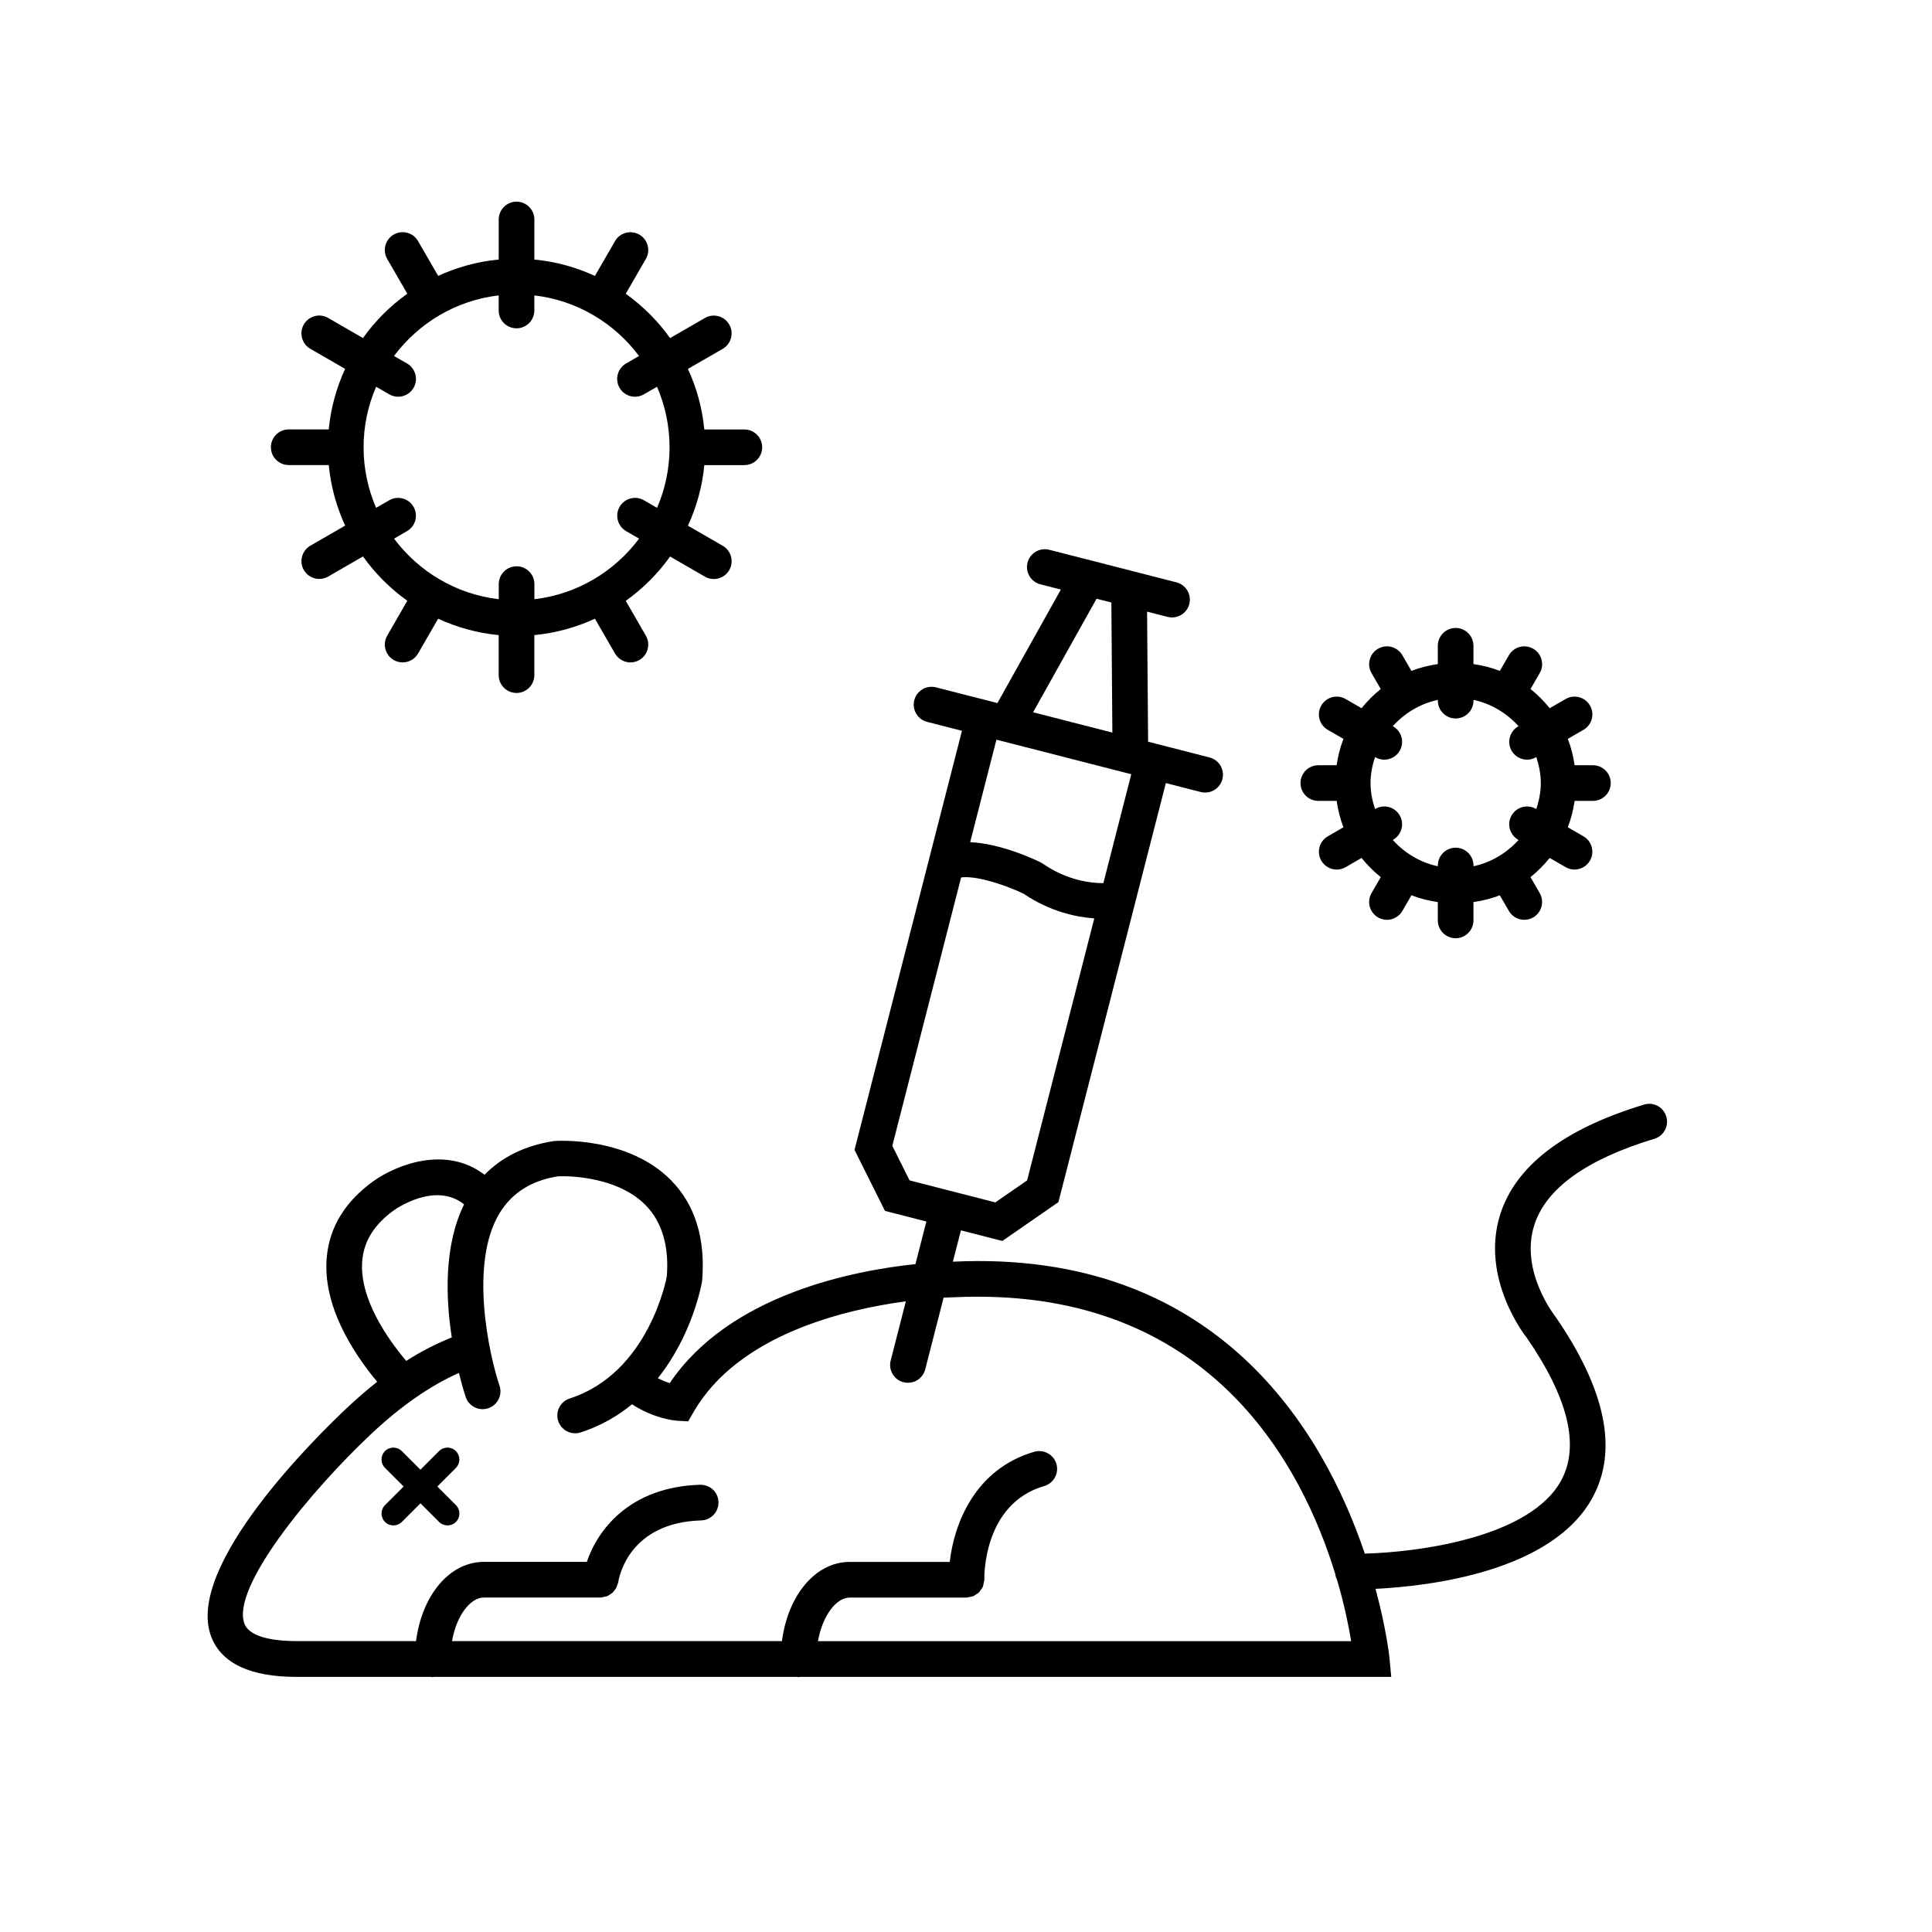
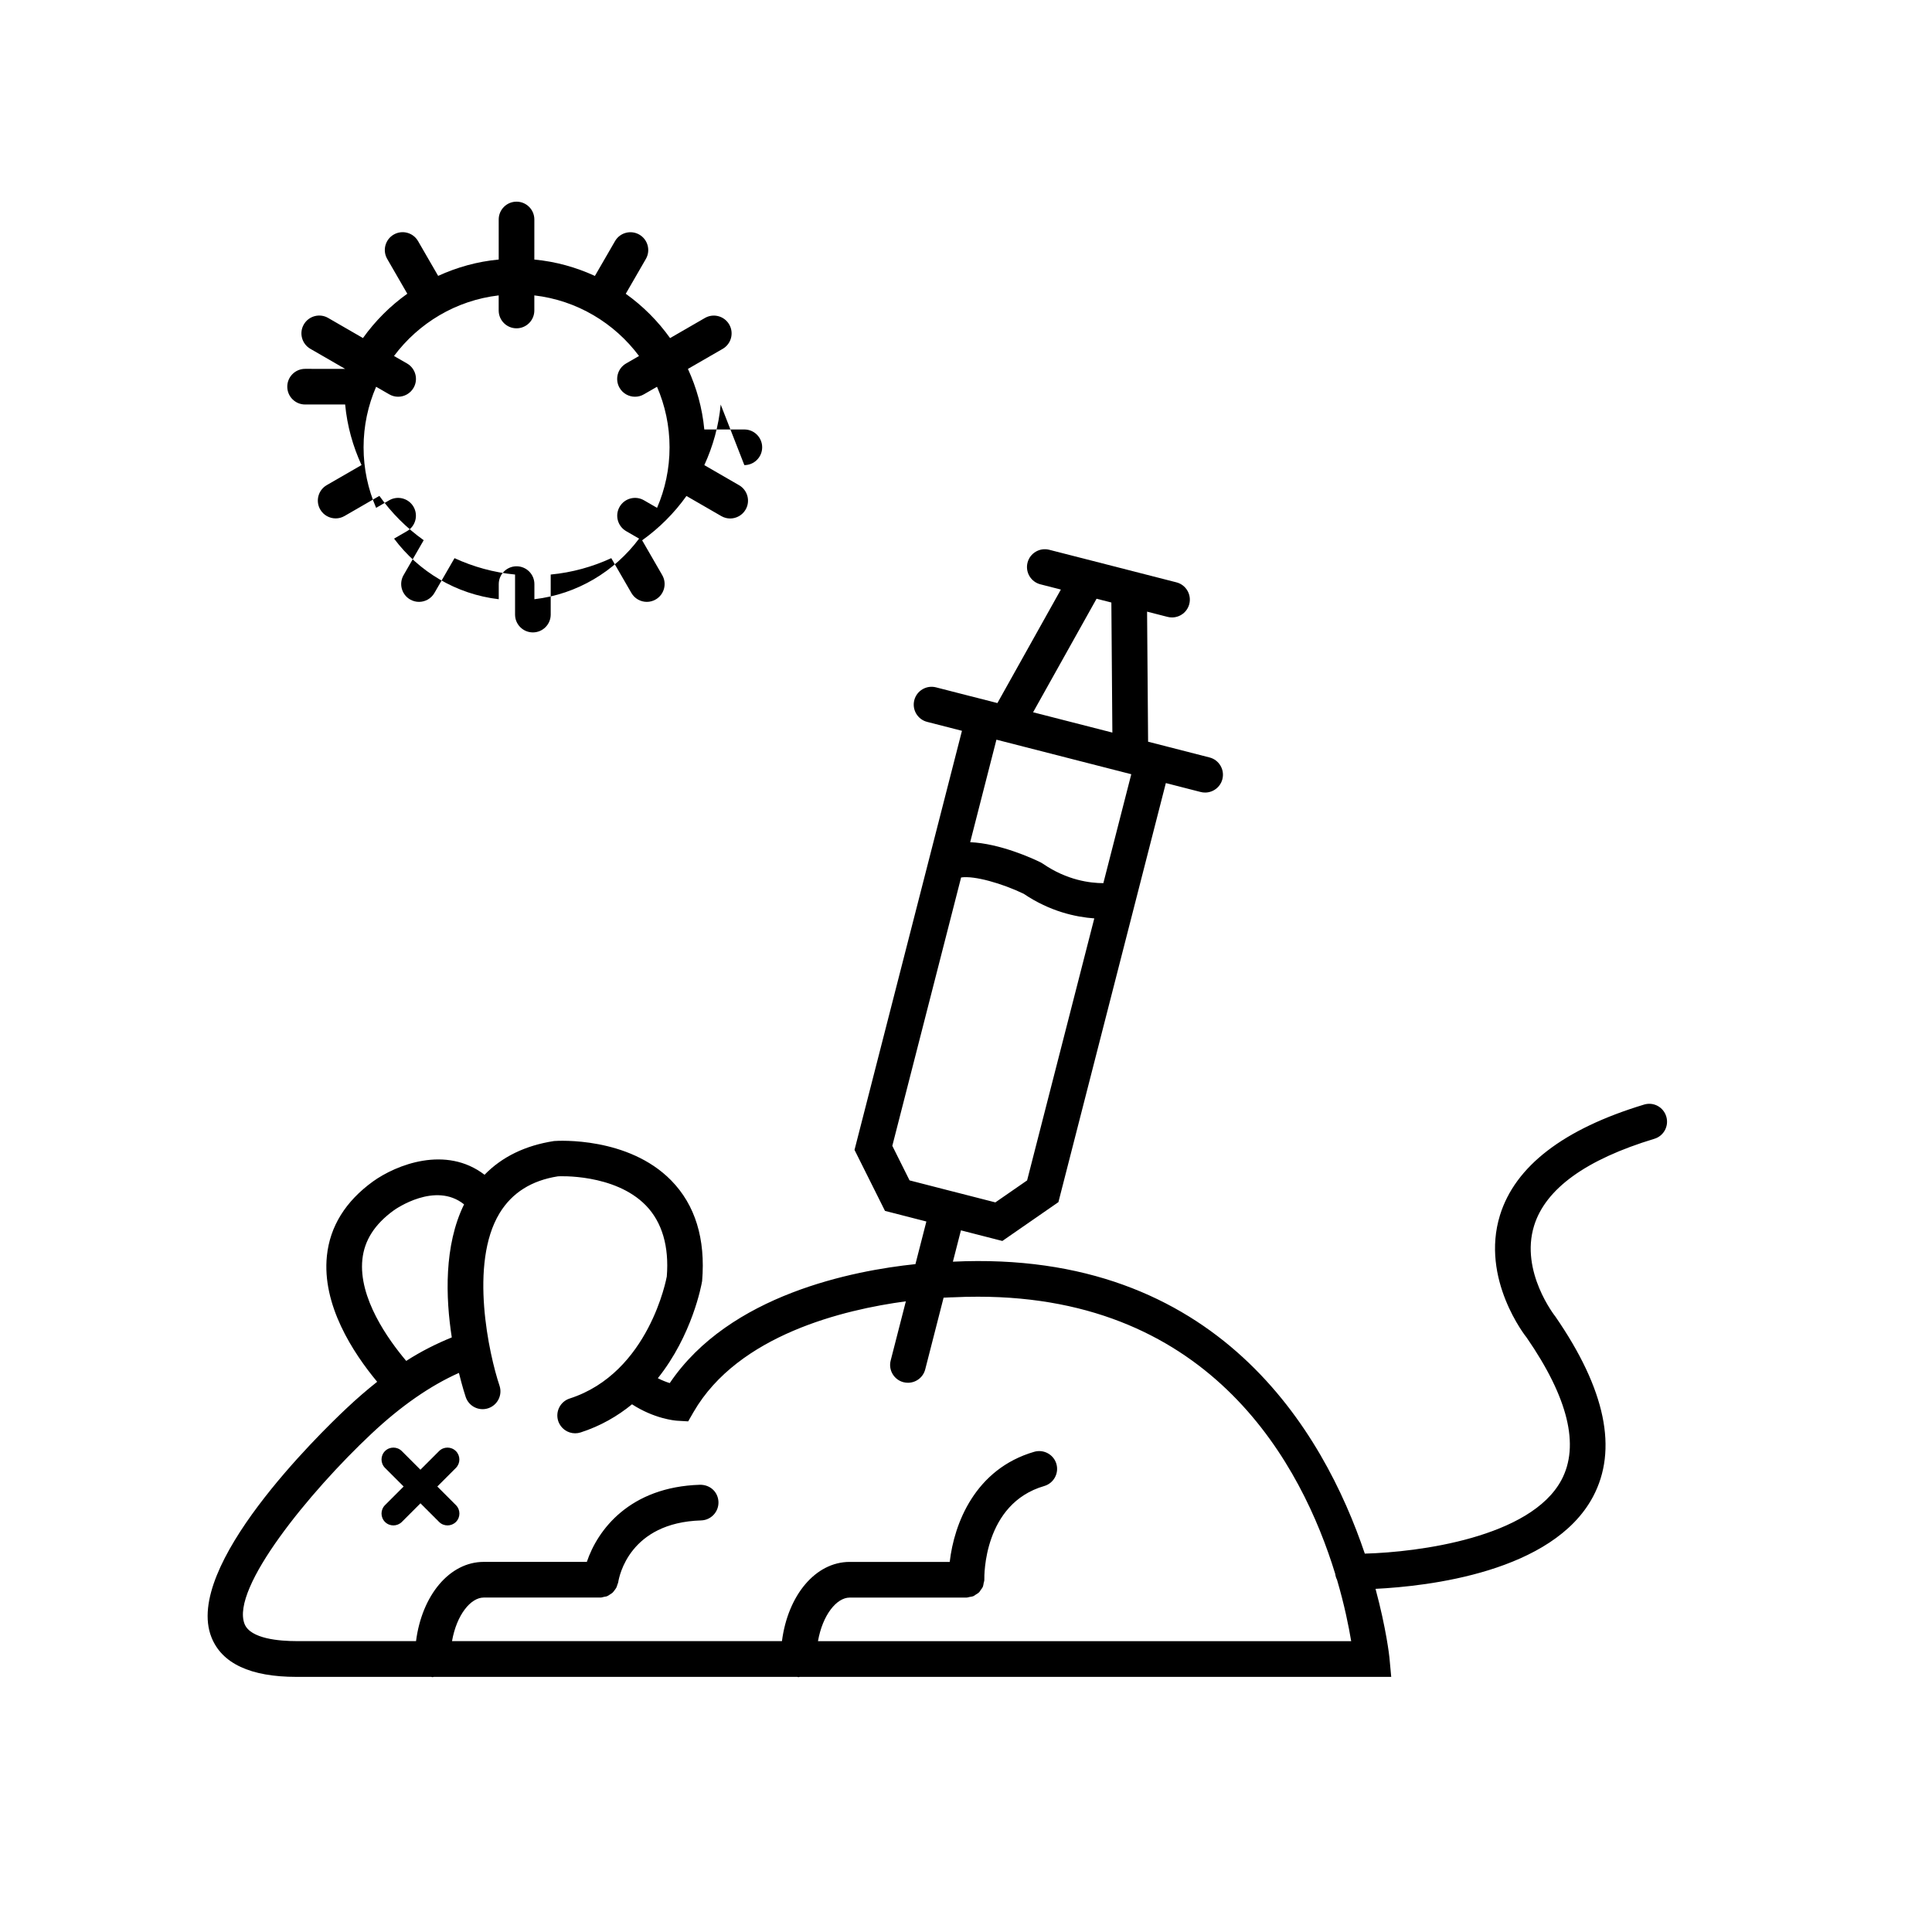
<svg xmlns="http://www.w3.org/2000/svg" fill="#000000" width="800px" height="800px" version="1.1" viewBox="144 144 512 512">
  <g>
-     <path d="m341.26 267.26c2.606 0 4.723-2.117 4.723-4.723 0-2.606-2.117-4.723-4.723-4.723h-10.613c-0.535-5.688-2.055-11.07-4.34-16.047l9.219-5.32c2.254-1.305 3.027-4.195 1.727-6.449-1.297-2.254-4.188-3.035-6.449-1.727l-9.227 5.328c-3.238-4.539-7.211-8.508-11.746-11.746l5.328-9.227c1.305-2.254 0.527-5.144-1.727-6.449-2.266-1.309-5.152-0.523-6.449 1.727l-5.328 9.219c-4.977-2.285-10.367-3.805-16.051-4.34l0.004-10.617c0-2.606-2.117-4.723-4.723-4.723s-4.723 2.117-4.723 4.723v10.613c-5.68 0.535-11.07 2.055-16.047 4.332l-5.328-9.219c-1.297-2.25-4.18-3.035-6.449-1.727-2.254 1.305-3.027 4.195-1.727 6.449l5.328 9.227c-4.539 3.238-8.508 7.211-11.75 11.746l-9.227-5.328c-2.262-1.309-5.144-0.527-6.449 1.727s-0.527 5.144 1.727 6.449l9.219 5.32c-2.285 4.977-3.805 10.367-4.34 16.047l-10.605-0.004c-2.606 0-4.723 2.117-4.723 4.723s2.117 4.723 4.723 4.723h10.613c0.535 5.688 2.055 11.078 4.34 16.051l-9.219 5.32c-2.254 1.305-3.027 4.195-1.727 6.449 0.875 1.512 2.461 2.363 4.094 2.363 0.801 0 1.613-0.203 2.356-0.637l9.227-5.328c3.238 4.539 7.203 8.508 11.746 11.746l-5.332 9.254c-1.305 2.254-0.527 5.144 1.727 6.449 0.742 0.43 1.555 0.637 2.356 0.637 1.637 0 3.223-0.852 4.094-2.363l5.32-9.219c4.977 2.285 10.367 3.805 16.047 4.34v10.613c0 2.606 2.117 4.723 4.723 4.723 2.606 0 4.723-2.117 4.723-4.723v-10.613c5.688-0.535 11.078-2.055 16.051-4.34l5.328 9.219c0.875 1.512 2.461 2.363 4.094 2.363 0.801 0 1.613-0.203 2.356-0.637 2.254-1.305 3.027-4.195 1.727-6.449l-5.328-9.23c4.539-3.238 8.508-7.203 11.746-11.746l9.23 5.328c0.742 0.43 1.555 0.637 2.356 0.637 1.637 0 3.223-0.852 4.094-2.363 1.305-2.254 0.527-5.144-1.727-6.449l-9.219-5.328c2.285-4.977 3.805-10.367 4.34-16.051zm-23.137 11.324-3.469-2.004c-2.262-1.309-5.152-0.527-6.449 1.727-1.305 2.254-0.527 5.144 1.727 6.449l3.434 1.984c-6.512 8.715-16.406 14.738-27.746 16.059v-4.004c0-2.606-2.117-4.723-4.723-4.723-2.606 0-4.723 2.117-4.723 4.723v4.004c-11.336-1.324-21.234-7.344-27.742-16.059l3.434-1.984c2.254-1.305 3.027-4.195 1.727-6.449-1.297-2.254-4.188-3.035-6.449-1.727l-3.469 2.004c-2.129-4.926-3.324-10.348-3.324-16.047 0-5.699 1.191-11.117 3.324-16.039l3.477 2.004c0.742 0.43 1.555 0.637 2.356 0.637 1.637 0 3.223-0.852 4.094-2.363 1.305-2.254 0.527-5.144-1.727-6.449l-3.461-1.984c6.512-8.711 16.406-14.738 27.742-16.059v4c0 2.606 2.117 4.723 4.723 4.723 2.606 0 4.723-2.117 4.723-4.723v-4c11.344 1.324 21.242 7.344 27.746 16.059l-3.434 1.984c-2.254 1.305-3.027 4.195-1.727 6.449 0.875 1.512 2.461 2.363 4.094 2.363 0.801 0 1.613-0.203 2.356-0.637l3.477-2.004c2.129 4.926 3.324 10.34 3.324 16.039 0.004 5.699-1.188 11.121-3.312 16.047z" />
-     <path d="m565.36 330.97c-1.297-2.25-4.18-3.035-6.449-1.727l-4.227 2.438c-1.504-1.883-3.199-3.578-5.082-5.082l2.445-4.227c1.305-2.254 0.535-5.144-1.727-6.449-2.266-1.309-5.152-0.535-6.449 1.727l-2.398 4.144c-2.215-0.875-4.559-1.449-6.992-1.812v-4.848c0-2.606-2.117-4.723-4.723-4.723s-4.723 2.117-4.723 4.723v4.848c-2.426 0.367-4.773 0.938-6.992 1.812l-2.398-4.144c-1.305-2.262-4.18-3.035-6.449-1.727-2.262 1.305-3.027 4.195-1.727 6.449l2.445 4.227c-1.883 1.504-3.578 3.199-5.082 5.082l-4.227-2.438c-2.262-1.309-5.152-0.523-6.449 1.727-1.305 2.262-0.527 5.144 1.727 6.449l4.148 2.394c-0.875 2.215-1.449 4.559-1.812 6.984h-4.848c-2.606 0-4.723 2.117-4.723 4.723s2.117 4.723 4.723 4.723h4.848c0.367 2.426 0.938 4.773 1.812 6.992l-4.148 2.398c-2.254 1.305-3.027 4.195-1.727 6.449 0.875 1.512 2.461 2.363 4.094 2.363 0.801 0 1.613-0.203 2.356-0.637l4.231-2.445c1.504 1.883 3.199 3.578 5.082 5.082l-2.445 4.231c-1.305 2.254-0.527 5.144 1.727 6.449 0.742 0.43 1.555 0.637 2.356 0.637 1.637 0 3.223-0.852 4.094-2.363l2.398-4.148c2.215 0.875 4.559 1.449 6.984 1.812v4.856c0 2.606 2.117 4.723 4.723 4.723 2.606 0 4.723-2.117 4.723-4.723v-4.856c2.426-0.367 4.773-0.934 6.984-1.812l2.398 4.148c0.875 1.512 2.461 2.363 4.094 2.363 0.801 0 1.613-0.203 2.356-0.637 2.254-1.305 3.027-4.195 1.727-6.449l-2.445-4.231c1.883-1.504 3.578-3.199 5.082-5.082l4.227 2.438c0.742 0.43 1.555 0.637 2.356 0.637 1.637 0 3.223-0.852 4.094-2.363 1.305-2.254 0.527-5.144-1.727-6.449l-4.148-2.394c0.875-2.215 1.449-4.566 1.812-6.992h4.848c2.606 0 4.723-2.117 4.723-4.723s-2.117-4.723-4.723-4.723h-4.848c-0.367-2.426-0.934-4.773-1.812-6.984l4.144-2.394c2.269-1.297 3.043-4.184 1.742-6.445zm-14.223 27.445-0.094-0.059c-2.262-1.309-5.144-0.523-6.449 1.727-1.305 2.254-0.527 5.144 1.727 6.449l0.113 0.062c-3.125 3.449-7.234 5.965-11.945 6.973v-0.195c0-2.606-2.117-4.723-4.723-4.723s-4.723 2.117-4.723 4.723v0.195c-4.711-1.008-8.828-3.527-11.945-6.973l0.113-0.062c2.254-1.305 3.027-4.195 1.727-6.449-1.297-2.25-4.188-3.035-6.449-1.727l-0.094 0.059c-0.707-2.184-1.191-4.473-1.191-6.894 0-2.426 0.484-4.703 1.191-6.894l0.094 0.059c0.742 0.43 1.555 0.637 2.356 0.637 1.637 0 3.223-0.852 4.094-2.363 1.305-2.262 0.527-5.144-1.727-6.449l-0.113-0.062c3.125-3.449 7.234-5.965 11.945-6.973v0.203c0 2.606 2.117 4.723 4.723 4.723s4.723-2.117 4.723-4.723v-0.203c4.711 1.008 8.828 3.527 11.945 6.973l-0.113 0.062c-2.254 1.305-3.027 4.188-1.727 6.449 0.875 1.512 2.461 2.363 4.094 2.363 0.801 0 1.613-0.203 2.356-0.637l0.094-0.055c0.707 2.184 1.191 4.473 1.191 6.894 0 2.426-0.484 4.707-1.191 6.891z" />
+     <path d="m341.26 267.26c2.606 0 4.723-2.117 4.723-4.723 0-2.606-2.117-4.723-4.723-4.723h-10.613c-0.535-5.688-2.055-11.07-4.34-16.047l9.219-5.32c2.254-1.305 3.027-4.195 1.727-6.449-1.297-2.254-4.188-3.035-6.449-1.727l-9.227 5.328c-3.238-4.539-7.211-8.508-11.746-11.746l5.328-9.227c1.305-2.254 0.527-5.144-1.727-6.449-2.266-1.309-5.152-0.523-6.449 1.727l-5.328 9.219c-4.977-2.285-10.367-3.805-16.051-4.34l0.004-10.617c0-2.606-2.117-4.723-4.723-4.723s-4.723 2.117-4.723 4.723v10.613c-5.68 0.535-11.07 2.055-16.047 4.332l-5.328-9.219c-1.297-2.25-4.18-3.035-6.449-1.727-2.254 1.305-3.027 4.195-1.727 6.449l5.328 9.227c-4.539 3.238-8.508 7.211-11.75 11.746l-9.227-5.328c-2.262-1.309-5.144-0.527-6.449 1.727s-0.527 5.144 1.727 6.449l9.219 5.32l-10.605-0.004c-2.606 0-4.723 2.117-4.723 4.723s2.117 4.723 4.723 4.723h10.613c0.535 5.688 2.055 11.078 4.34 16.051l-9.219 5.32c-2.254 1.305-3.027 4.195-1.727 6.449 0.875 1.512 2.461 2.363 4.094 2.363 0.801 0 1.613-0.203 2.356-0.637l9.227-5.328c3.238 4.539 7.203 8.508 11.746 11.746l-5.332 9.254c-1.305 2.254-0.527 5.144 1.727 6.449 0.742 0.43 1.555 0.637 2.356 0.637 1.637 0 3.223-0.852 4.094-2.363l5.32-9.219c4.977 2.285 10.367 3.805 16.047 4.34v10.613c0 2.606 2.117 4.723 4.723 4.723 2.606 0 4.723-2.117 4.723-4.723v-10.613c5.688-0.535 11.078-2.055 16.051-4.34l5.328 9.219c0.875 1.512 2.461 2.363 4.094 2.363 0.801 0 1.613-0.203 2.356-0.637 2.254-1.305 3.027-4.195 1.727-6.449l-5.328-9.23c4.539-3.238 8.508-7.203 11.746-11.746l9.23 5.328c0.742 0.43 1.555 0.637 2.356 0.637 1.637 0 3.223-0.852 4.094-2.363 1.305-2.254 0.527-5.144-1.727-6.449l-9.219-5.328c2.285-4.977 3.805-10.367 4.34-16.051zm-23.137 11.324-3.469-2.004c-2.262-1.309-5.152-0.527-6.449 1.727-1.305 2.254-0.527 5.144 1.727 6.449l3.434 1.984c-6.512 8.715-16.406 14.738-27.746 16.059v-4.004c0-2.606-2.117-4.723-4.723-4.723-2.606 0-4.723 2.117-4.723 4.723v4.004c-11.336-1.324-21.234-7.344-27.742-16.059l3.434-1.984c2.254-1.305 3.027-4.195 1.727-6.449-1.297-2.254-4.188-3.035-6.449-1.727l-3.469 2.004c-2.129-4.926-3.324-10.348-3.324-16.047 0-5.699 1.191-11.117 3.324-16.039l3.477 2.004c0.742 0.43 1.555 0.637 2.356 0.637 1.637 0 3.223-0.852 4.094-2.363 1.305-2.254 0.527-5.144-1.727-6.449l-3.461-1.984c6.512-8.711 16.406-14.738 27.742-16.059v4c0 2.606 2.117 4.723 4.723 4.723 2.606 0 4.723-2.117 4.723-4.723v-4c11.344 1.324 21.242 7.344 27.746 16.059l-3.434 1.984c-2.254 1.305-3.027 4.195-1.727 6.449 0.875 1.512 2.461 2.363 4.094 2.363 0.801 0 1.613-0.203 2.356-0.637l3.477-2.004c2.129 4.926 3.324 10.34 3.324 16.039 0.004 5.699-1.188 11.121-3.312 16.047z" />
    <path d="m579.68 436.73c-21.305 6.449-34.145 16.312-38.168 29.305-5.227 16.91 6.789 32.125 7.098 32.484 10.957 15.895 14.051 28.578 9.195 37.68-8.129 15.258-37.887 19.152-52.117 19.527-10.863-32.188-38.918-80.742-109.16-77.367l2.129-8.305 10.977 2.816 14.855-10.289 28.473-111.06 9.23 2.367c0.398 0.102 0.789 0.145 1.184 0.145 2.102 0 4.023-1.418 4.57-3.547 0.648-2.523-0.875-5.106-3.402-5.75l-10.855-2.785-5.43-1.391-0.27-34.469 5.43 1.391c0.398 0.102 0.789 0.145 1.184 0.145 2.102 0 4.023-1.418 4.57-3.547 0.648-2.523-0.875-5.106-3.402-5.75l-22.148-5.676-3.715-0.949-7.848-2.008c-2.5-0.641-5.102 0.867-5.75 3.402-0.648 2.523 0.875 5.106 3.402 5.75l5.43 1.391-16.816 30.082-7.047-1.809v0.008l-9.23-2.367c-2.508-0.641-5.106 0.867-5.75 3.402-0.648 2.523 0.875 5.106 3.402 5.75l9.23 2.367-28.473 111.06 8.074 16.164 10.969 2.816-2.898 11.293c-16.441 1.715-49.277 8.047-65.109 31.527-0.906-0.277-1.996-0.699-3.16-1.289 9.113-11.406 11.562-24.648 11.738-25.75 0.934-11.203-1.832-20.184-8.219-26.688-11.344-11.555-29.824-10.531-31.027-10.418-7.621 1.176-13.785 4.18-18.414 8.938-10.234-7.852-23.383-2.676-29.594 1.793-7.266 5.277-11.367 11.895-12.18 19.668-1.367 13.023 6.914 25.699 13.32 33.402-2.695 2.137-5.402 4.465-8.105 7.016-7.281 6.844-43.254 41.922-35.82 60.676 2.758 6.973 10.352 10.512 22.559 10.512h35.688c0.121 0.008 0.219 0.07 0.348 0.07 0.113 0 0.215-0.059 0.328-0.07h96.309c0.121 0.008 0.219 0.07 0.348 0.07 0.113 0 0.215-0.059 0.328-0.07h156.75l-0.48-5.164c-0.023-0.277-0.82-7.57-3.68-18.168 13.812-0.68 46.941-4.394 57.617-24.383 6.656-12.469 3.375-28.457-9.957-47.781-0.102-0.121-9.402-11.891-5.644-24.051 3.027-9.812 13.762-17.57 31.887-23.055 2.492-0.754 3.906-3.394 3.148-5.894-0.754-2.5-3.344-3.941-5.898-3.168zm-145.08-134.06 1.039 0.266 2.883 0.738 0.266 34.469-21.008-5.383zm-26.535 37.352 35.734 9.156-7.398 28.867c-3.484-0.008-9.637-0.75-16.027-5.156l-0.598-0.352c-2.211-1.09-10.824-5.012-18.668-5.348zm-23.023 116.79-4.57-9.156 18.23-71.117c3.484-0.543 10.895 1.582 16.605 4.332 6.953 4.699 13.805 6.16 18.691 6.512l-17.805 69.438-8.414 5.824-11.367-2.914h-0.008-0.008zm-145.01 20.945c0.535-5.07 3.262-9.32 8.312-12.992 0.484-0.348 11.016-7.727 18.641-1.594-5.352 10.887-4.894 24.711-3.258 35.254-3.992 1.633-8.016 3.613-12.074 6.227-4.809-5.688-12.684-16.715-11.621-26.895zm120.74 101.17c1.223-6.965 4.949-11.551 8.406-11.551h30.953c0.012 0 0.02-0.008 0.031-0.008h0.09c0.227-0.008 0.422-0.105 0.641-0.145 0.391-0.062 0.793-0.105 1.145-0.266 0.188-0.082 0.328-0.234 0.496-0.332 0.348-0.215 0.699-0.41 0.984-0.699 0.145-0.152 0.227-0.352 0.352-0.516 0.234-0.316 0.484-0.617 0.629-0.988 0.105-0.266 0.113-0.559 0.172-0.844 0.062-0.309 0.188-0.598 0.188-0.926 0-0.02-0.012-0.039-0.012-0.059s0.012-0.039 0.012-0.062c-0.02-0.82-0.246-20.047 15.875-24.719 2.5-0.73 3.949-3.352 3.223-5.856-0.73-2.508-3.375-3.93-5.856-3.223-15.77 4.578-21.266 19.133-22.414 29.191h-26.508c-9.082 0-16.395 8.867-17.953 20.996h-87.438c1.223-6.965 4.949-11.551 8.406-11.551h30.961c0.328 0 0.617-0.125 0.926-0.188 0.258-0.051 0.523-0.062 0.762-0.152 0.316-0.121 0.578-0.32 0.855-0.512 0.203-0.133 0.414-0.238 0.598-0.402 0.227-0.207 0.398-0.453 0.578-0.699 0.172-0.227 0.34-0.441 0.473-0.699 0.121-0.246 0.188-0.504 0.27-0.773 0.062-0.207 0.184-0.391 0.215-0.617 0.25-1.617 3.004-15.832 21.984-16.398 2.606-0.082 4.652-2.254 4.586-4.863-0.09-2.602-2.098-4.586-4.863-4.586-18.703 0.566-27.191 11.996-30.02 20.438h-27.312c-9.082 0-16.395 8.867-17.953 20.996h-31.664c-4.473 0-12.211-0.594-13.777-4.539-3.746-9.465 17.336-35.117 33.516-50.316 7.941-7.488 15.742-12.852 23.289-16.223 0.902 3.66 1.68 6.039 1.801 6.391 0.832 2.477 3.516 3.805 5.984 2.973s3.805-3.516 2.973-5.984c-2.754-8.18-8.105-32.352 0.023-45.715 3.32-5.453 8.516-8.664 15.434-9.754 0.152-0.039 15.039-0.781 23.309 7.684 4.344 4.453 6.203 10.934 5.566 18.848-0.043 0.25-4.629 25.535-25.738 32.344-2.488 0.801-3.84 3.465-3.043 5.945 0.648 1.996 2.492 3.273 4.496 3.273 0.48 0 0.965-0.074 1.449-0.227 5.379-1.738 9.848-4.375 13.621-7.457 5.906 3.816 11.273 4.309 11.965 4.352l2.914 0.172 1.453-2.519c11.832-20.422 39.84-27.105 56.238-29.297l-4.023 15.688c-0.648 2.523 0.875 5.106 3.402 5.75 0.398 0.102 0.789 0.145 1.184 0.145 2.102 0 4.023-1.418 4.57-3.547l4.867-19c1.543-0.09 2.461-0.102 2.551-0.102 2.234-0.113 4.414-0.156 6.555-0.156 62.238 0 85.906 44.844 94.672 73.426 0.074 0.566 0.227 1.098 0.484 1.586 1.973 6.707 3.117 12.418 3.754 16.273z" />
    <path d="m264.81 528.55c-1.227-1.227-3.223-1.227-4.453 0l-4.938 4.938-4.938-4.938c-1.227-1.227-3.223-1.227-4.453 0-1.227 1.227-1.227 3.223 0 4.453l4.938 4.938-4.938 4.938c-1.227 1.227-1.227 3.223 0 4.453 0.617 0.617 1.422 0.918 2.231 0.918 0.805 0 1.613-0.309 2.231-0.918l4.938-4.938 4.938 4.938c0.617 0.617 1.422 0.918 2.231 0.918 0.805 0 1.613-0.309 2.231-0.918 1.227-1.227 1.227-3.223 0-4.453l-4.938-4.938 4.938-4.938c1.215-1.23 1.215-3.227-0.016-4.453z" />
  </g>
</svg>